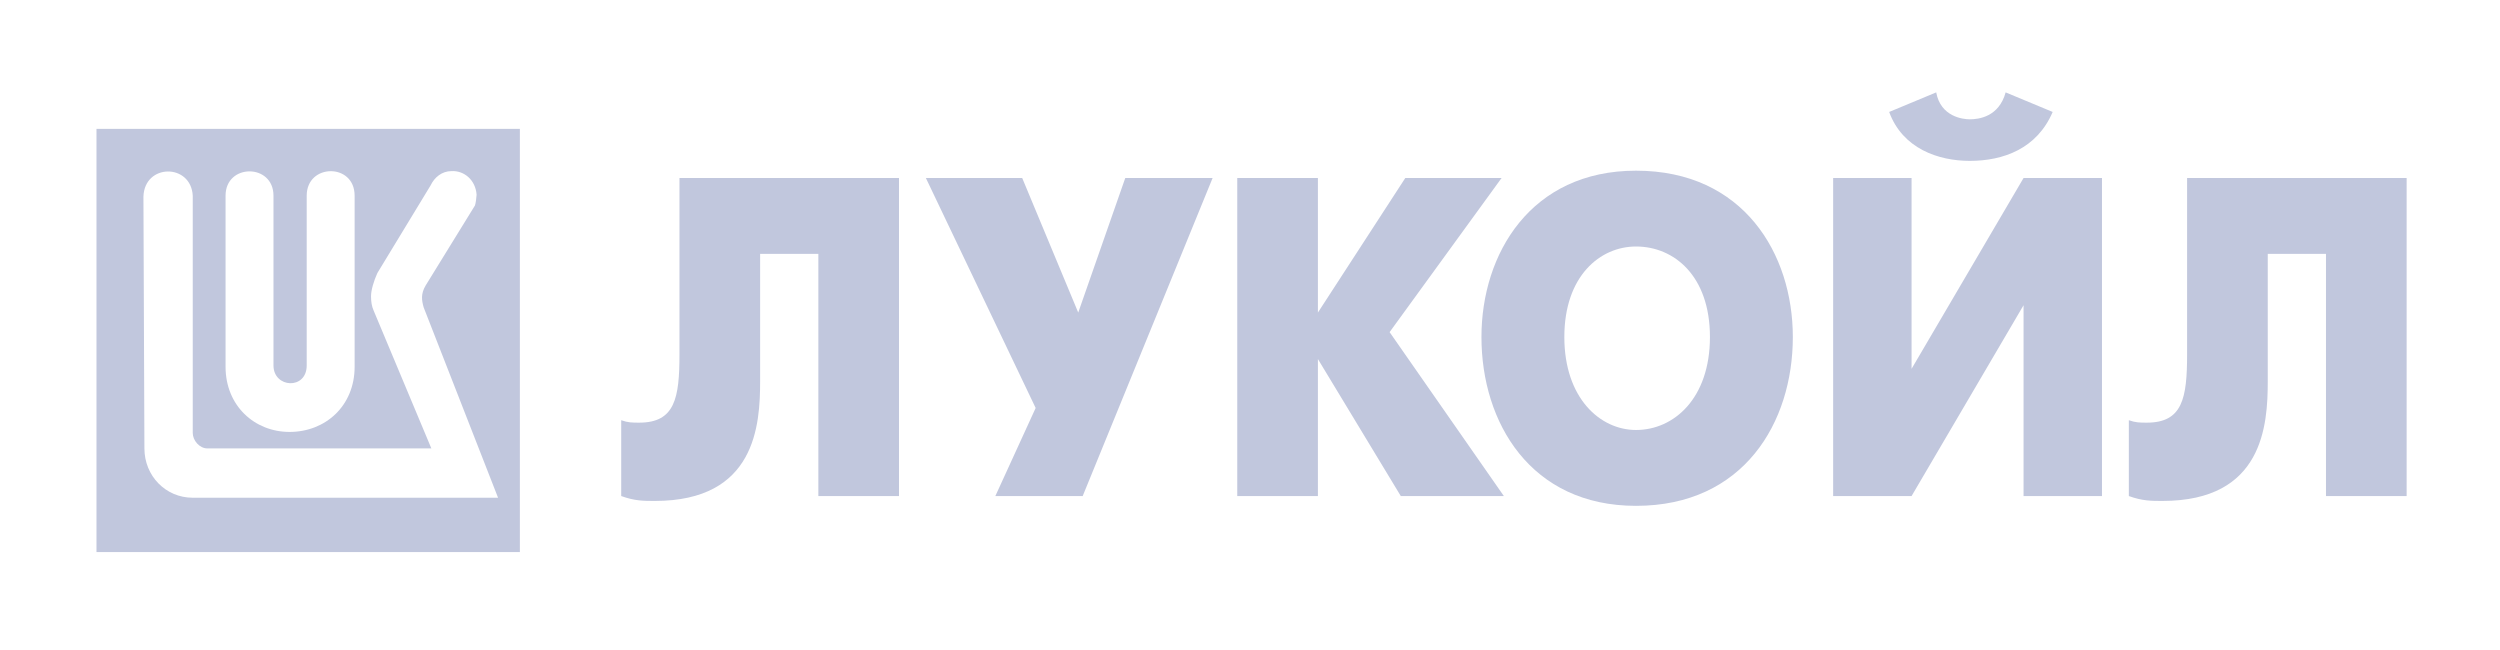
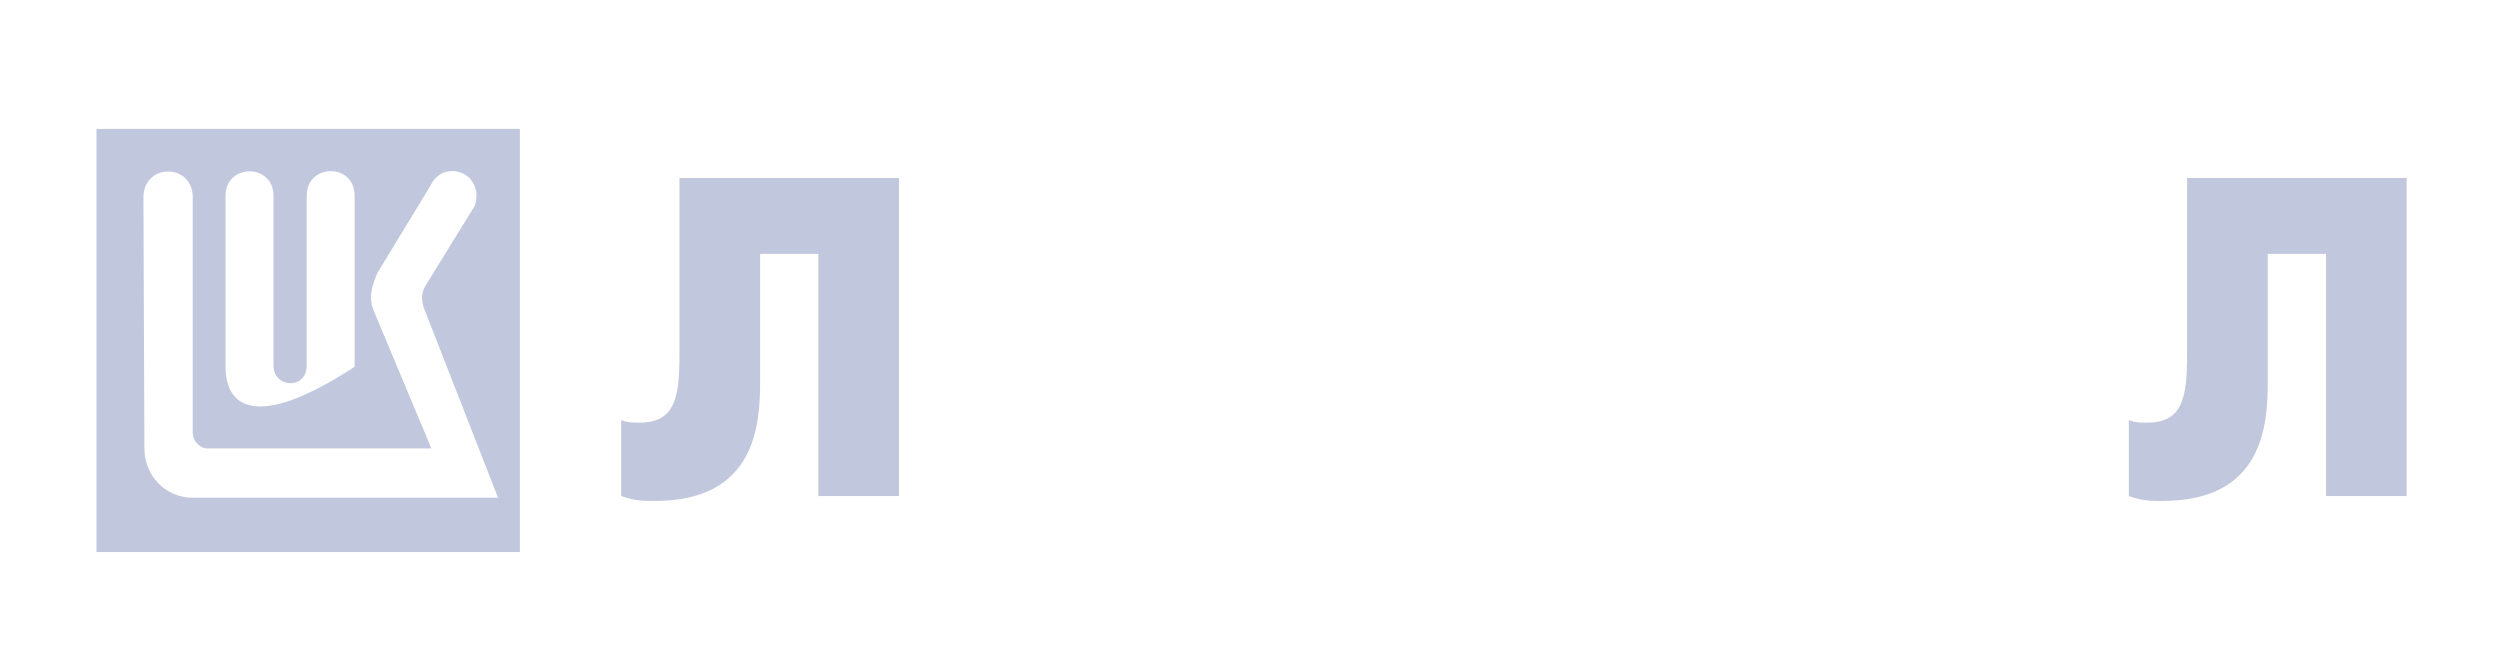
<svg xmlns="http://www.w3.org/2000/svg" width="957" height="249" viewBox="0 0 957 249" fill="none">
-   <path fill-rule="evenodd" clip-rule="evenodd" d="M36.934 49.334H199.009V211.319H36.934V49.334ZM164.875 70.906C166.285 67.944 169.118 65.5 172.844 65.5C177.72 65.241 182.062 68.969 182.438 74.531C182.438 75.294 182.084 78.01 181.812 78.656L162.938 109.281C161.023 112.515 161.411 114.971 162.188 117.688L190.656 190.531H73.781C63.382 190.531 55.281 182.134 55.281 171.656L54.906 75.281C55.294 62.502 73.135 62.502 73.781 74.906V165.719C73.781 168.577 76.328 171.656 79.406 171.656H165.125L143.062 118.969C142.299 117.287 142.031 115.476 142.031 113.406C142.031 111.091 143.059 107.604 144.469 104.5L164.875 70.906ZM117.406 74.906C117.406 68.704 121.977 65.564 126.562 65.531C131.148 65.499 135.75 68.575 135.75 74.906V140.406C135.75 155.385 124.568 165.344 110.844 165.344C97.495 165.344 86.344 155.385 86.344 140.406V74.906C86.344 62.502 104.688 62.502 104.688 74.906V139.906C104.688 148.573 117.406 149.336 117.406 139.906V74.906Z" fill="#C1C7DD" />
+   <path fill-rule="evenodd" clip-rule="evenodd" d="M36.934 49.334H199.009V211.319H36.934V49.334ZM164.875 70.906C166.285 67.944 169.118 65.5 172.844 65.5C177.72 65.241 182.062 68.969 182.438 74.531C182.438 75.294 182.084 78.01 181.812 78.656L162.938 109.281C161.023 112.515 161.411 114.971 162.188 117.688L190.656 190.531H73.781C63.382 190.531 55.281 182.134 55.281 171.656L54.906 75.281C55.294 62.502 73.135 62.502 73.781 74.906V165.719C73.781 168.577 76.328 171.656 79.406 171.656H165.125L143.062 118.969C142.299 117.287 142.031 115.476 142.031 113.406C142.031 111.091 143.059 107.604 144.469 104.5L164.875 70.906ZM117.406 74.906C117.406 68.704 121.977 65.564 126.562 65.531C131.148 65.499 135.75 68.575 135.75 74.906V140.406C97.495 165.344 86.344 155.385 86.344 140.406V74.906C86.344 62.502 104.688 62.502 104.688 74.906V139.906C104.688 148.573 117.406 149.336 117.406 139.906V74.906Z" fill="#C1C7DD" />
  <path d="M260.101 68.142V135.572C260.101 152.426 258.381 161.791 244.669 161.791C242.095 161.791 240.375 161.791 237.801 160.86V189.886C242.949 191.761 246.377 191.761 250.671 191.761C289.256 191.761 290.977 162.735 290.977 145.868V97.181H313.264V189.886H344.14V68.142H260.101Z" fill="#C1C7DD" />
-   <path d="M354.423 68.142L396.449 156.177L381.017 189.886H414.454L464.189 68.142H430.752L412.747 119.649L391.3 68.142H354.423Z" fill="#C1C7DD" />
-   <path d="M473.619 189.886H504.495V137.447L536.224 189.886H575.676L531.943 127.138L574.809 68.142H537.945L504.495 119.649V68.142H473.619V189.886Z" fill="#C1C7DD" />
-   <path d="M626.265 193.637C667.424 193.637 686.296 161.791 686.296 129.014C686.296 97.181 667.424 65.335 626.265 65.335C585.959 65.335 567.1 97.181 567.1 129.014C567.1 161.791 585.959 193.637 626.265 193.637ZM626.265 164.598C612.541 164.598 598.829 152.426 598.829 129.014C598.829 105.601 612.541 94.361 626.265 94.361C640.842 94.361 654.566 105.601 654.566 129.014C654.566 152.426 640.842 164.598 626.265 164.598Z" fill="#C1C7DD" />
-   <path d="M701.727 68.142V189.886H731.749L774.616 116.842V189.886H804.638V68.142H774.616L731.749 141.186V68.142H701.727ZM754.036 61.584C766.907 61.584 779.764 56.901 785.766 42.854L767.76 35.364C765.186 44.729 757.464 45.674 754.036 45.674C751.462 45.674 742.886 44.729 741.179 35.364L723.173 42.854C728.309 56.901 742.033 61.584 754.036 61.584Z" fill="#C1C7DD" />
  <path d="M837.221 68.142V135.572C837.221 152.426 835.501 161.791 821.79 161.791C819.216 161.791 817.495 161.791 814.921 160.86V189.886C820.069 191.761 823.497 191.761 827.792 191.761C866.377 191.761 868.097 162.735 868.097 145.868V97.181H890.384V189.886H921.26V68.142H837.221Z" fill="#C1C7DD" />
</svg>